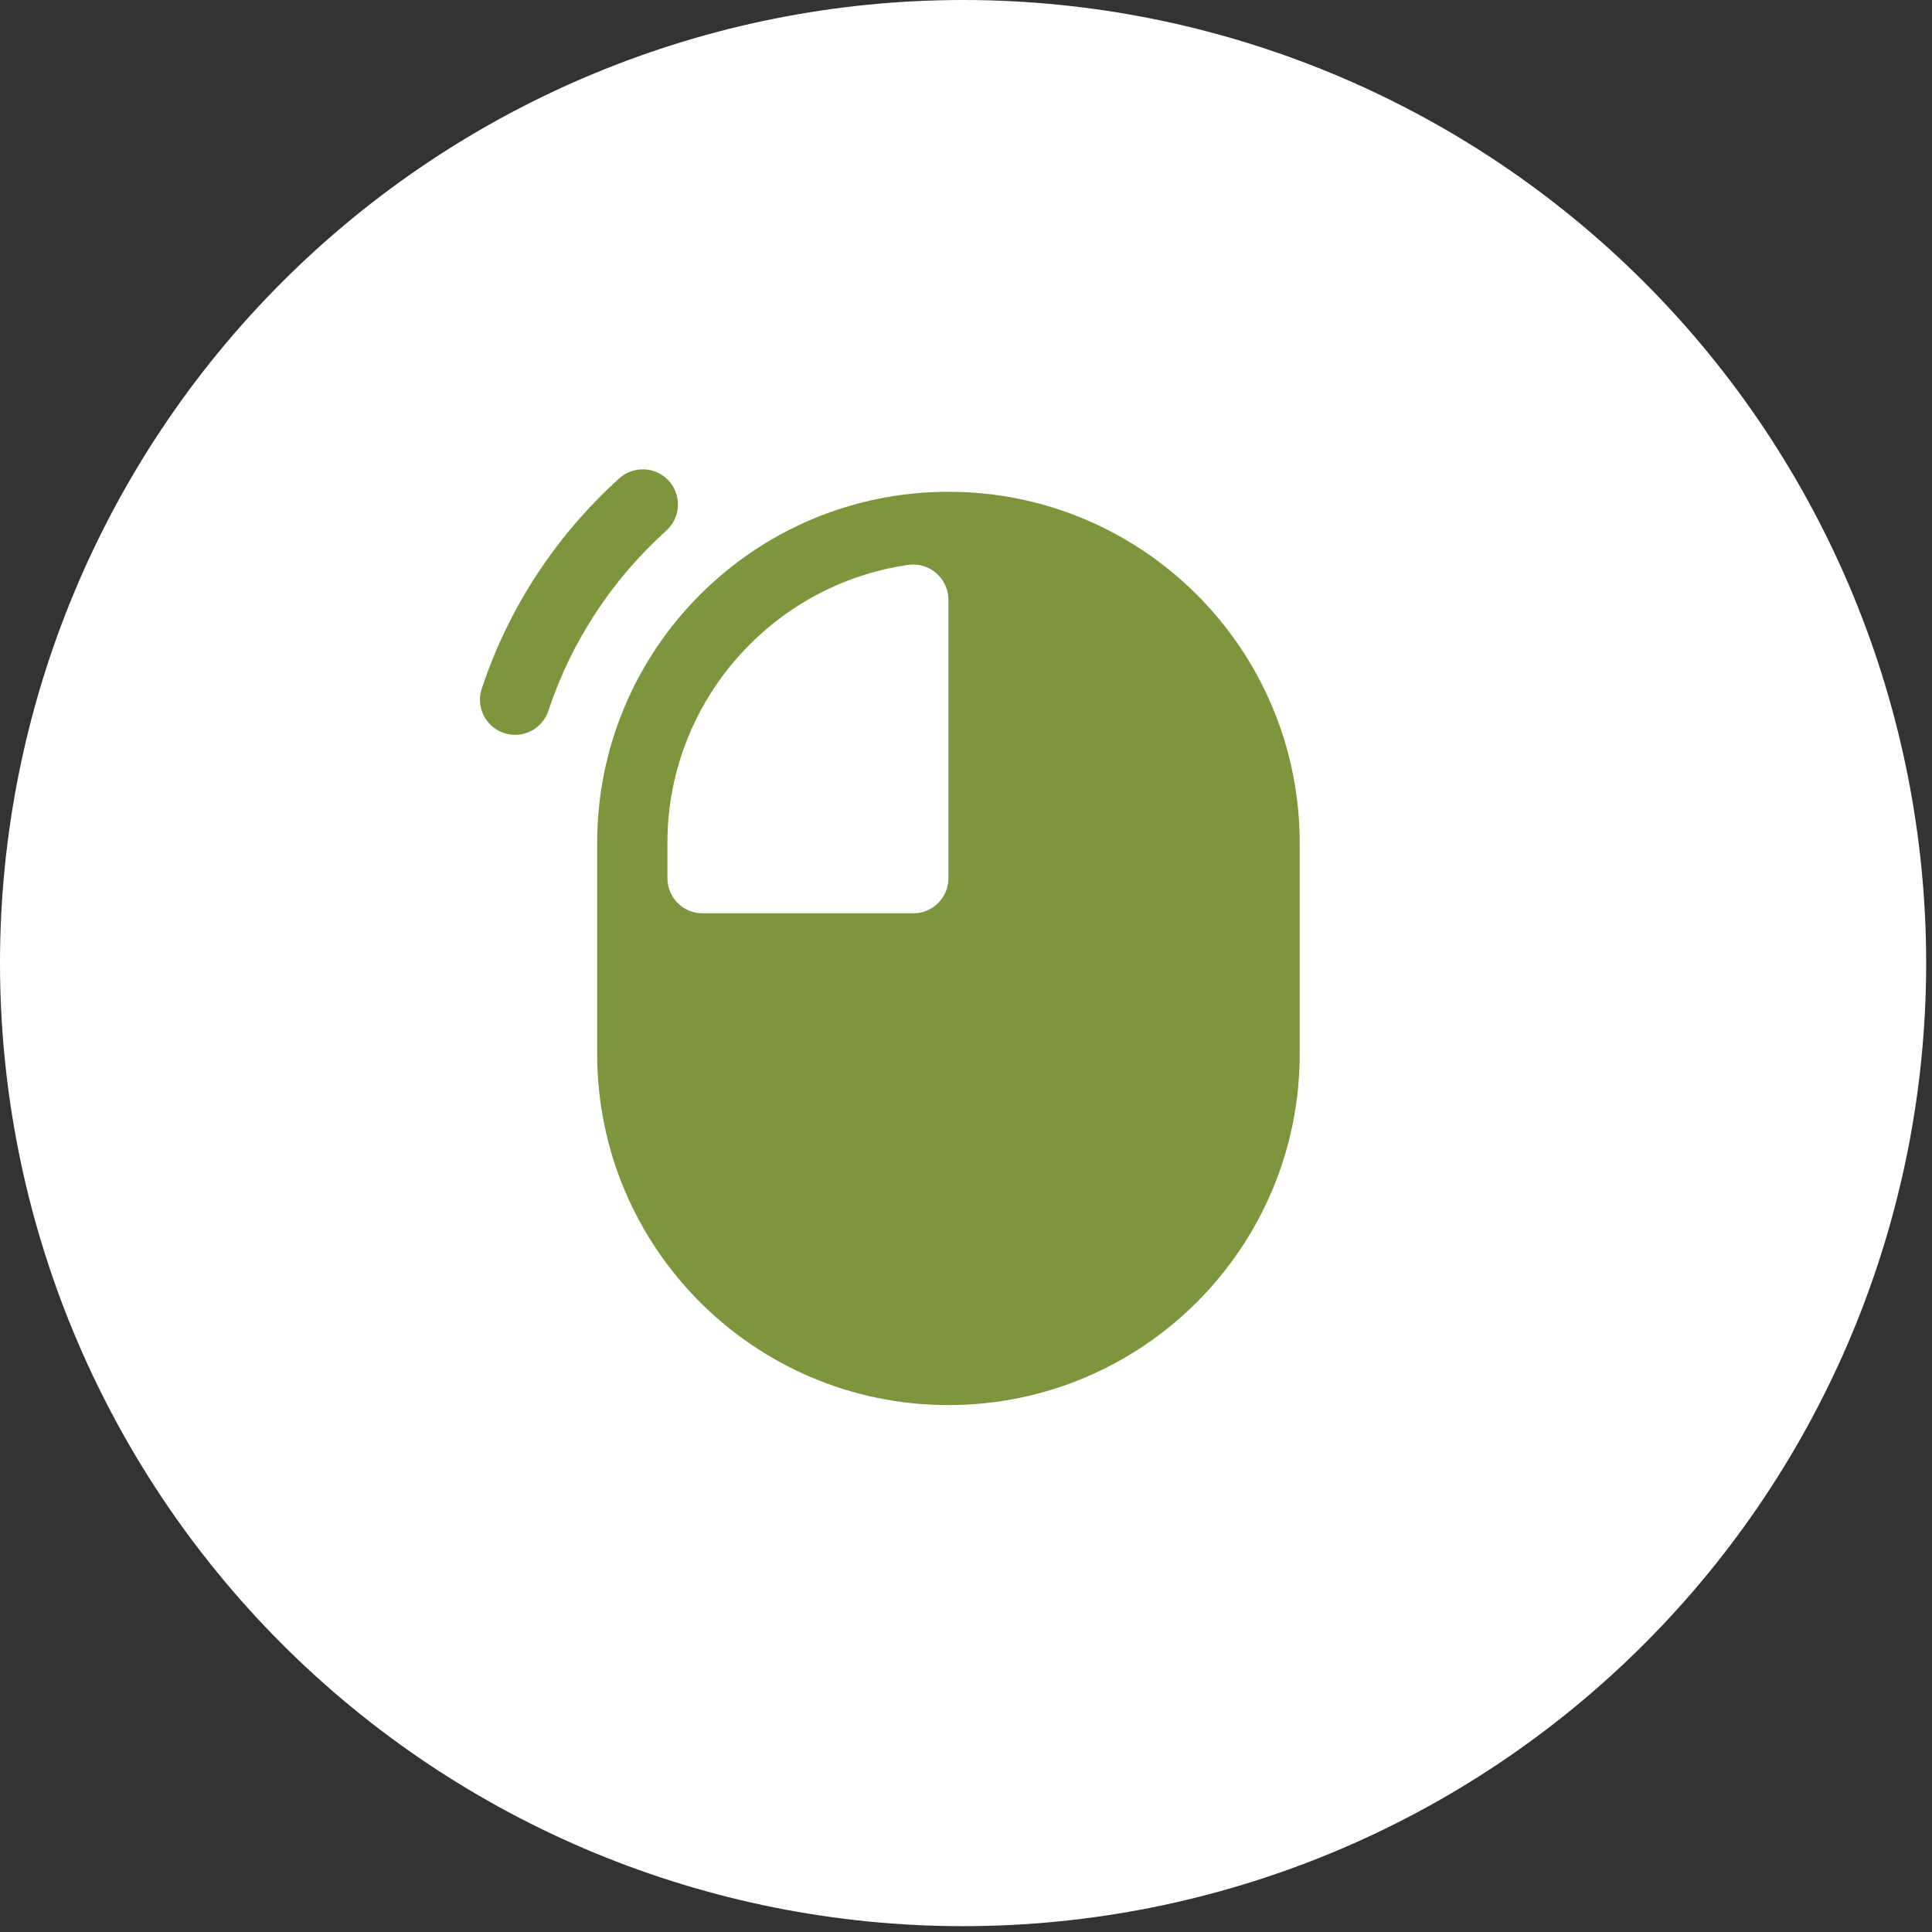
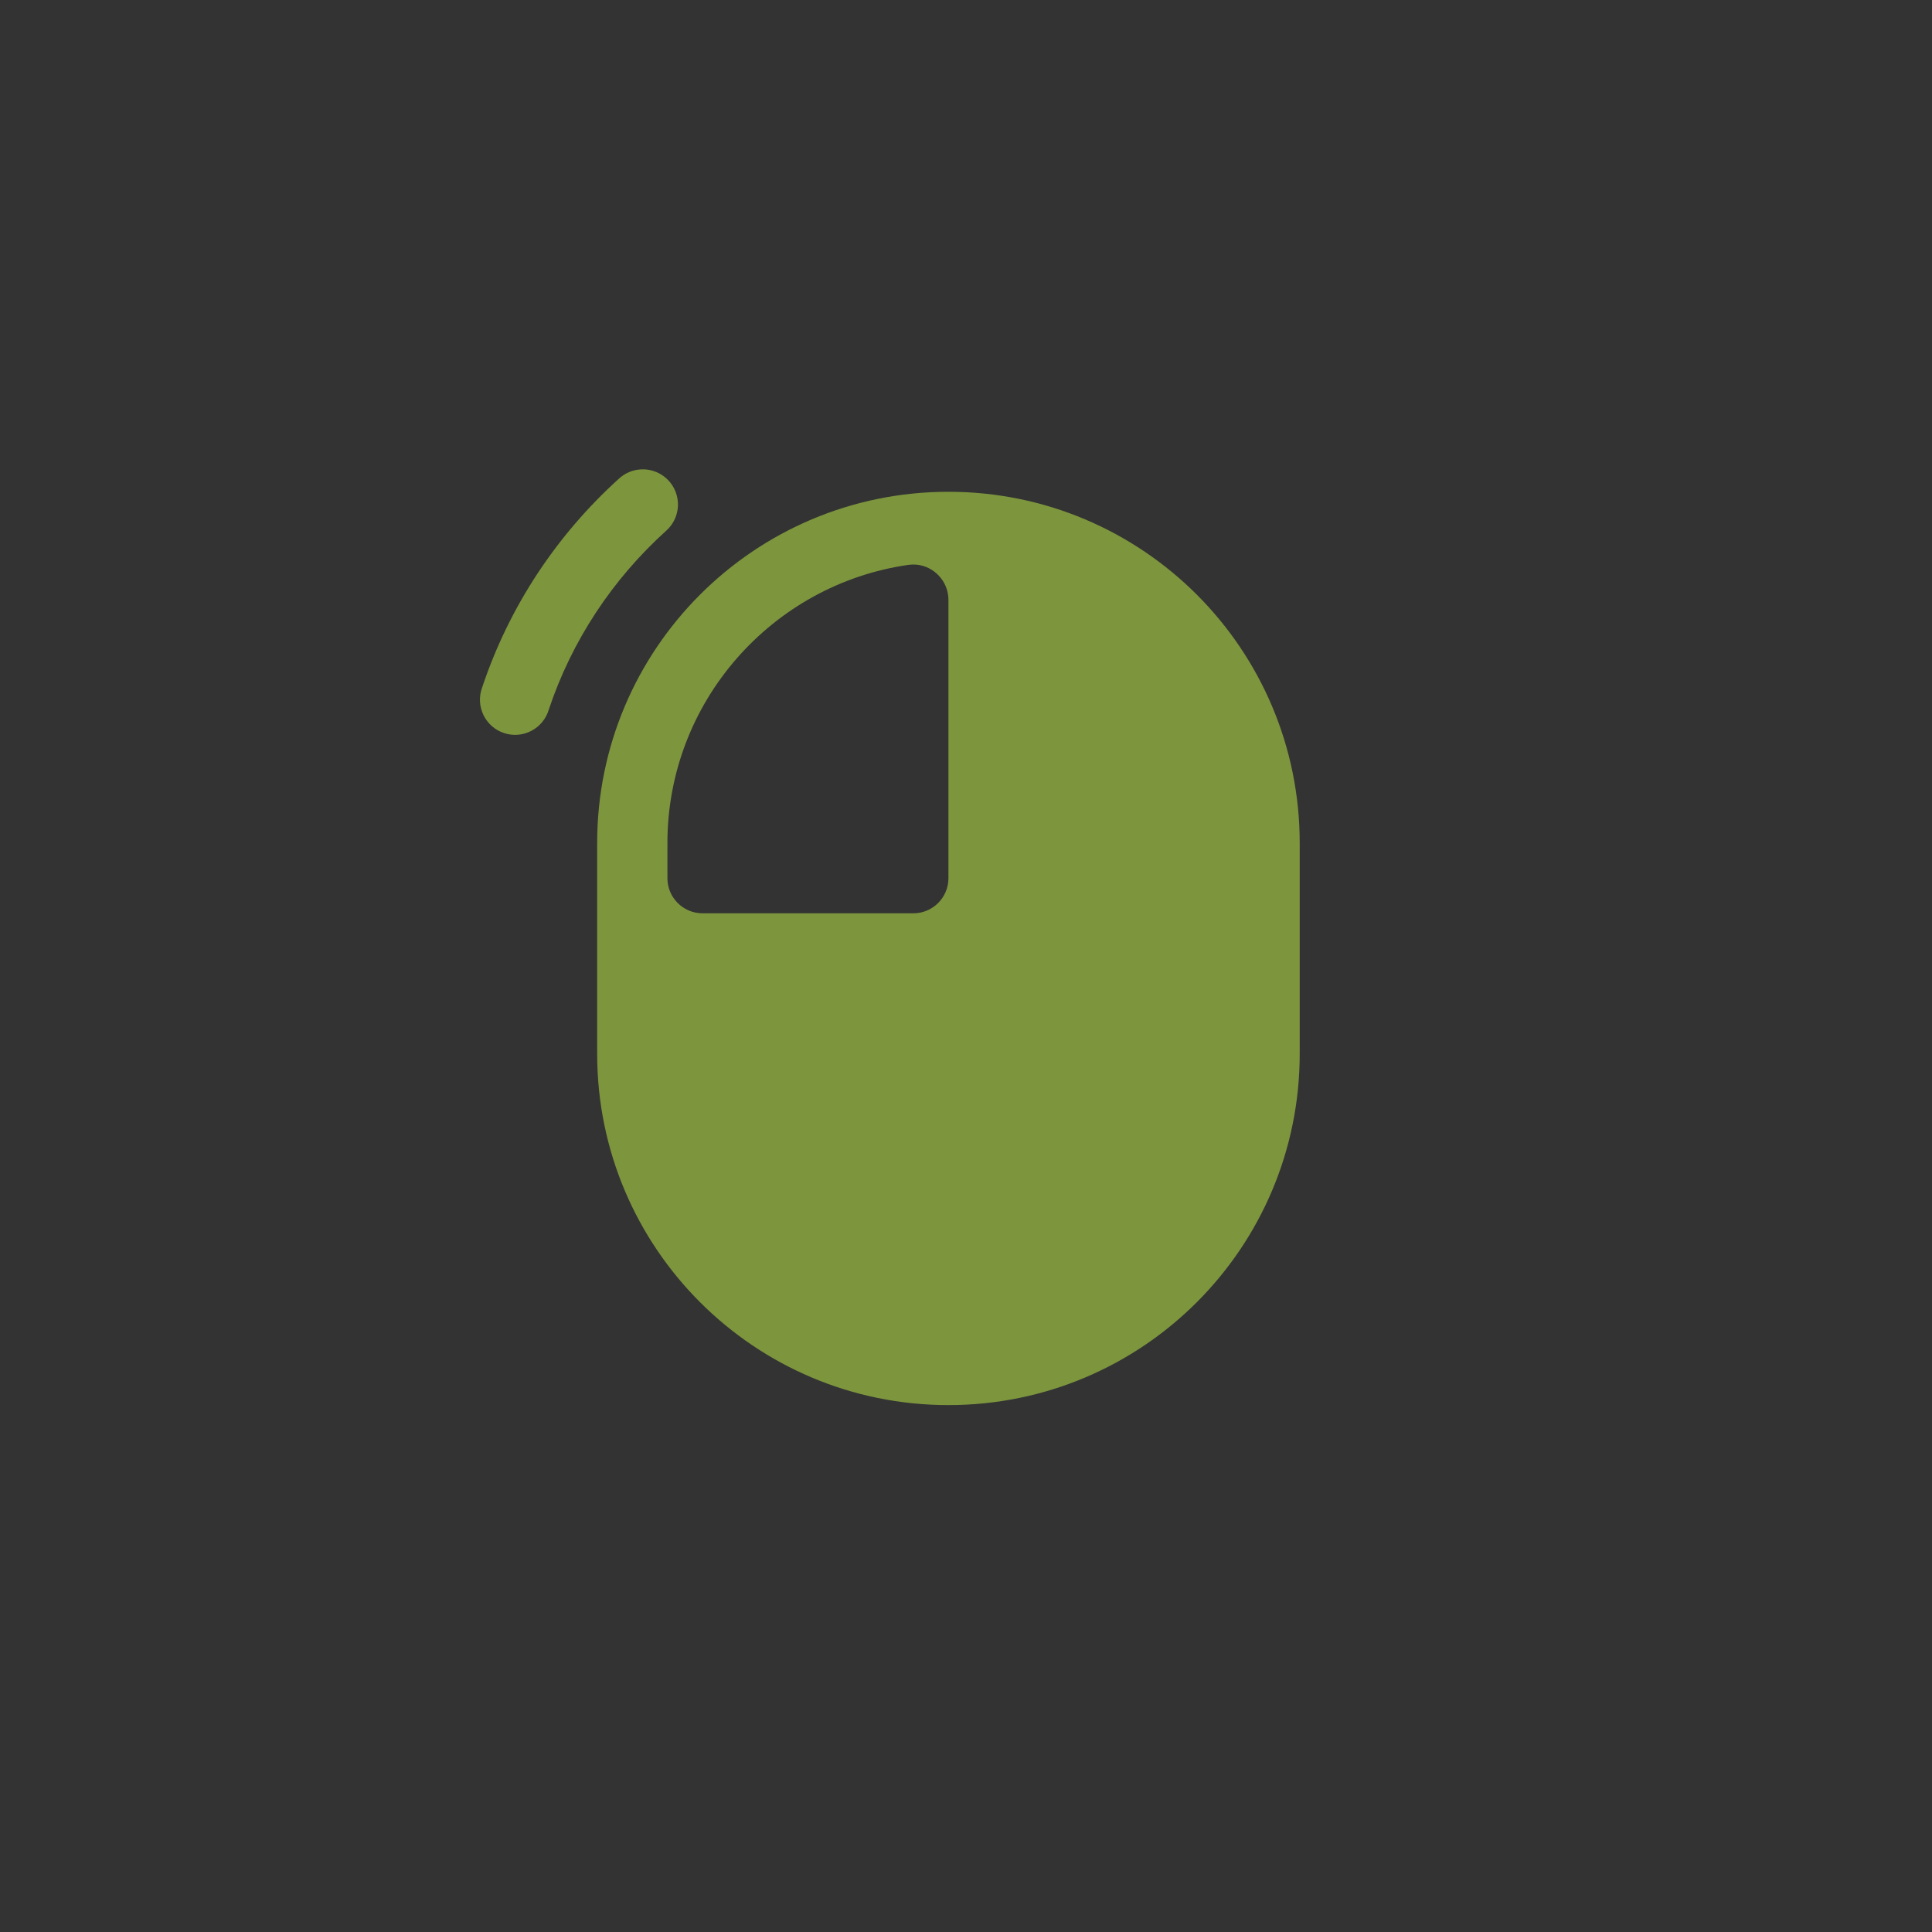
<svg xmlns="http://www.w3.org/2000/svg" width="55" height="55" viewBox="0 0 55 55" fill="none">
  <rect x="0" y="0" width="55" height="55" fill="#333333" stroke="none" />
  <g>
-     <path d="M27.417 54.834C34.688 54.834 41.662 51.946 46.804 46.804C51.946 41.662 54.834 34.688 54.834 27.417C54.834 20.146 51.946 13.172 46.804 8.03C41.662 2.889 34.688 0 27.417 0C20.146 0 13.172 2.889 8.03 8.03C2.889 13.172 0 20.146 0 27.417C0 34.688 2.889 41.662 8.03 46.804C13.172 51.946 20.146 54.834 27.417 54.834Z" fill="white" />
    <path d="M18.318 13.361C18.059 13.356 17.807 13.452 17.617 13.629C15.853 15.226 14.495 17.261 13.725 19.574C13.678 19.7 13.658 19.834 13.664 19.968C13.671 20.101 13.704 20.232 13.762 20.353C13.82 20.474 13.902 20.581 14.002 20.67C14.102 20.759 14.22 20.826 14.347 20.868C14.474 20.911 14.608 20.927 14.741 20.917C14.875 20.906 15.005 20.869 15.124 20.807C15.243 20.746 15.348 20.661 15.433 20.558C15.519 20.455 15.583 20.335 15.621 20.207C16.28 18.228 17.443 16.485 18.959 15.114C19.111 14.98 19.219 14.805 19.269 14.609C19.319 14.414 19.308 14.207 19.239 14.018C19.17 13.829 19.045 13.664 18.88 13.547C18.716 13.43 18.52 13.365 18.318 13.361ZM27 14C21.477 14 17 18.477 17 24V25V30C17 35.523 21.477 40 27 40C32.523 40 37 35.523 37 30V24C37 18.477 32.523 14 27 14ZM26.084 16.074C26.589 16.117 27 16.548 27 17.078V25C27 25.552 26.552 26 26 26H20C19.448 26 19 25.552 19 25V24C19 19.975 21.988 16.633 25.863 16.08C25.938 16.07 26.012 16.068 26.084 16.074Z" fill="#7D963D" />
  </g>
  <defs />
</svg>